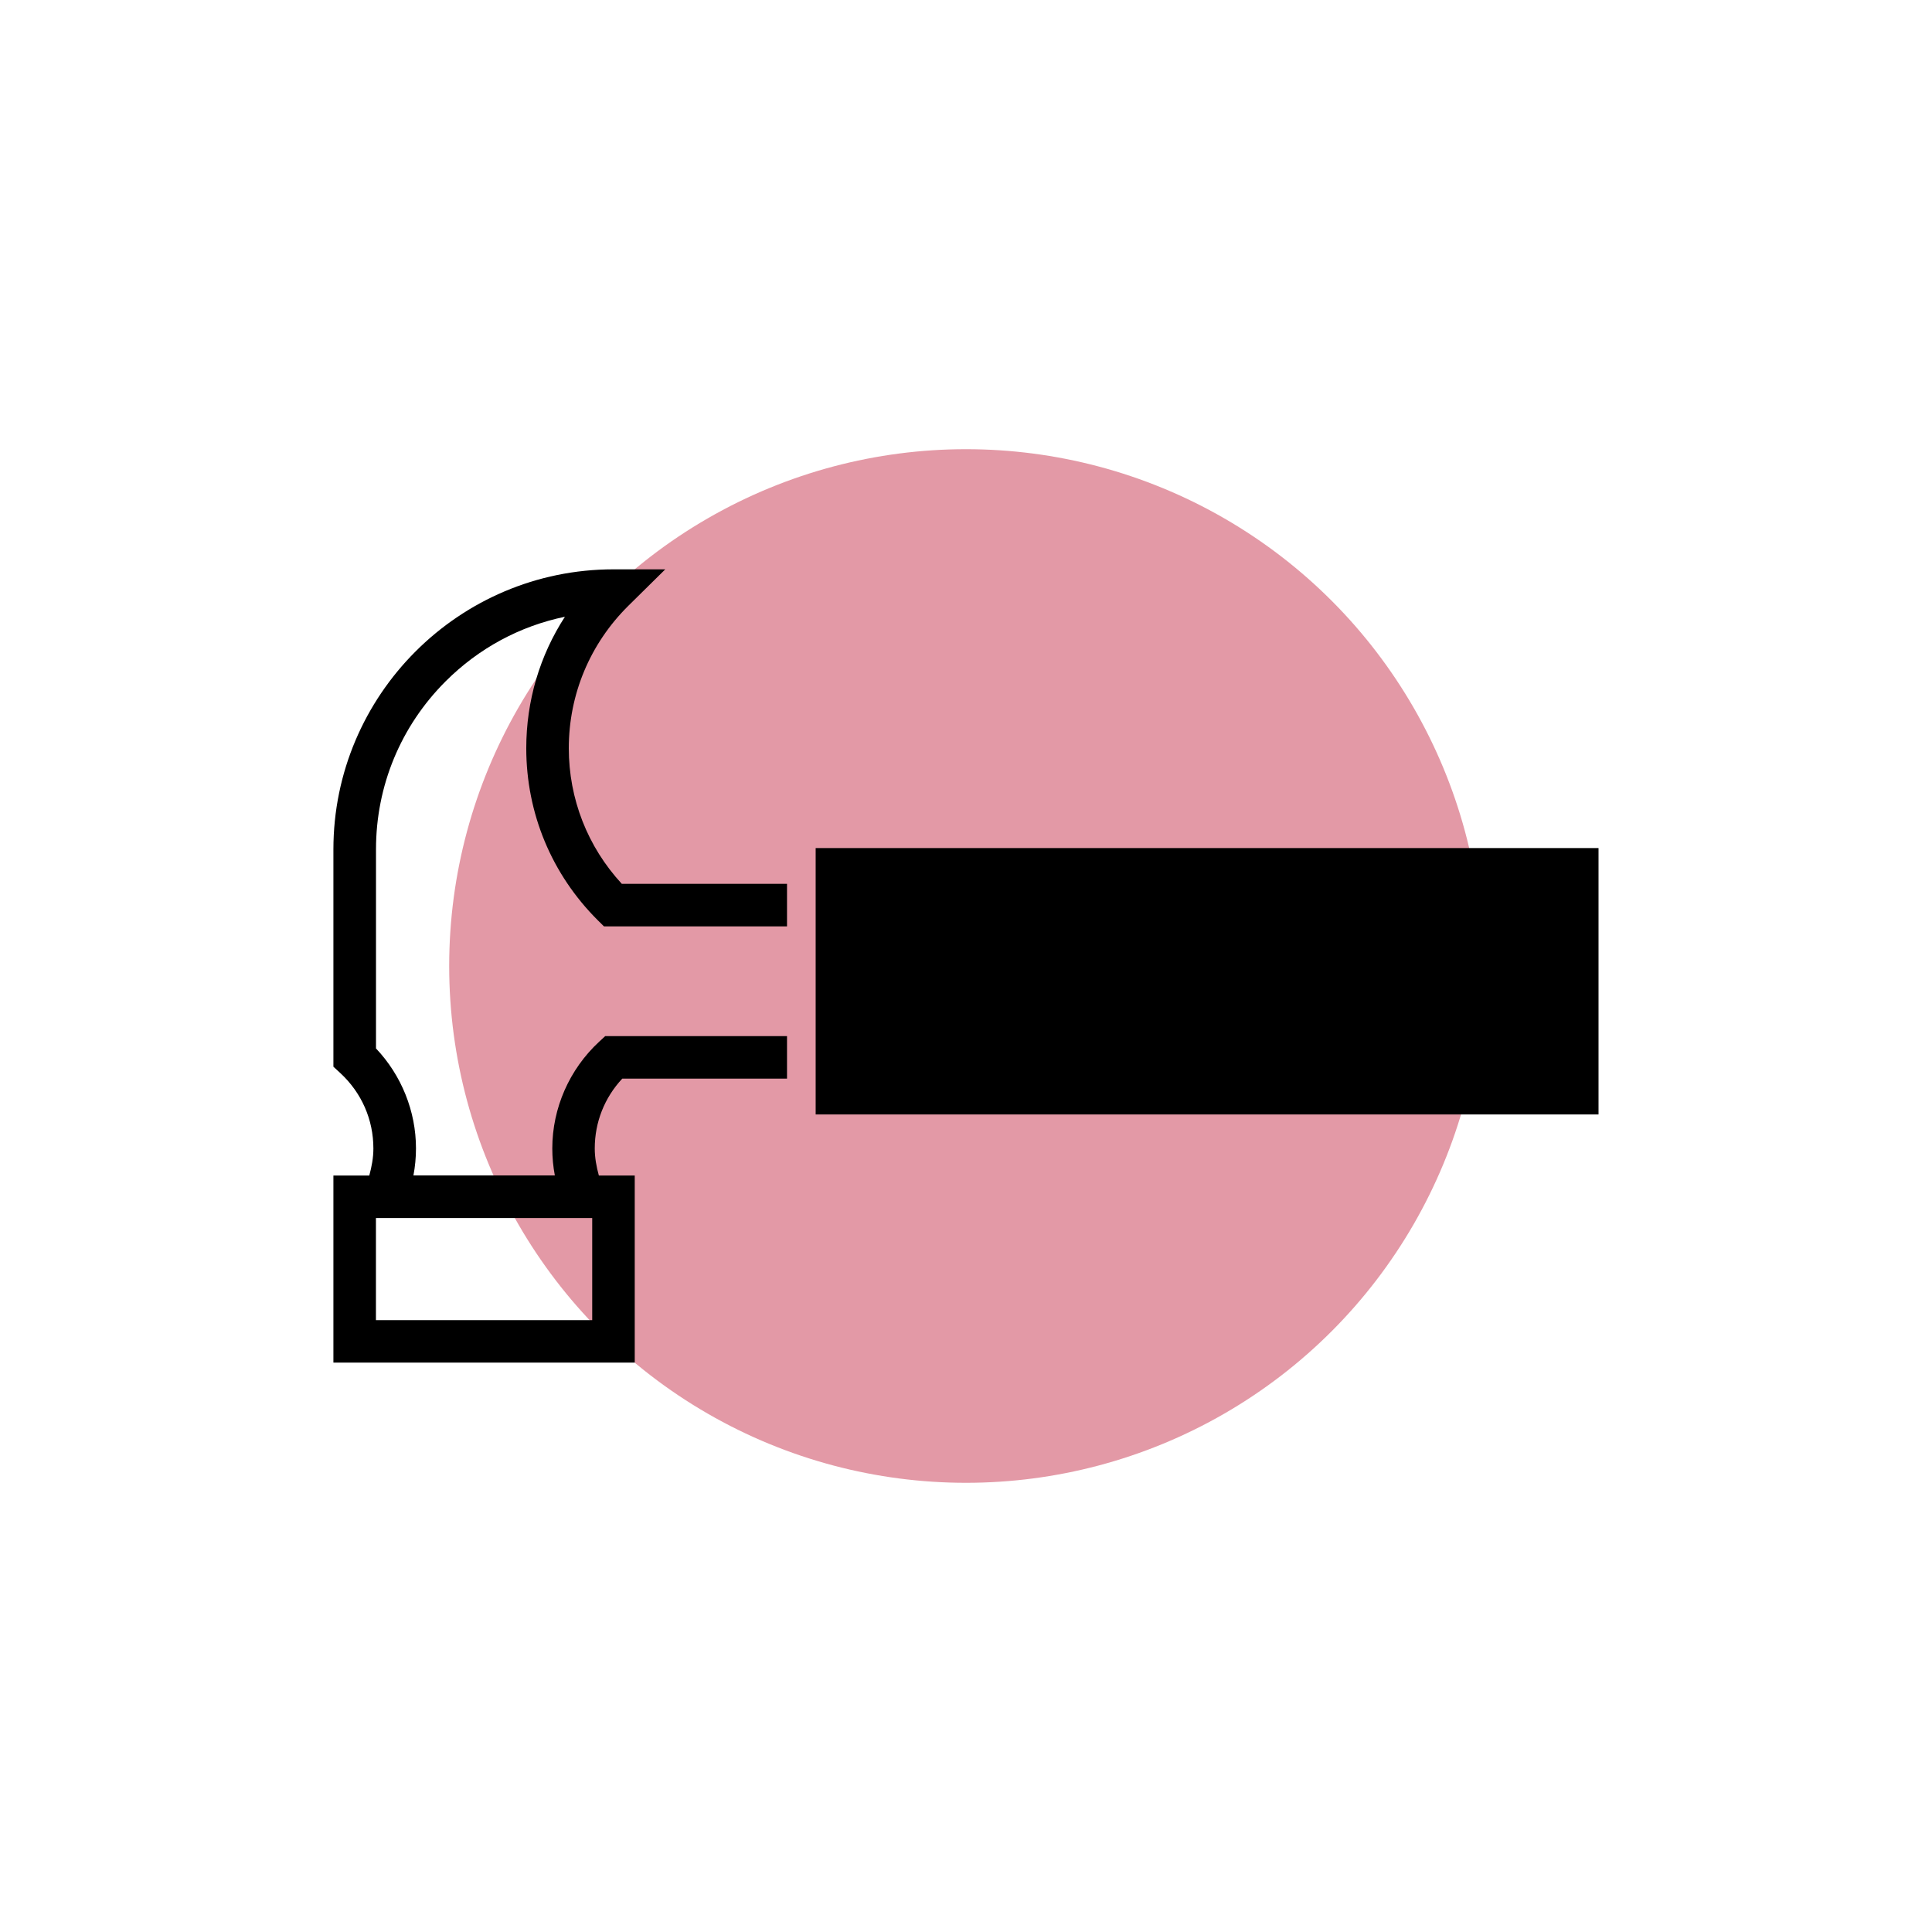
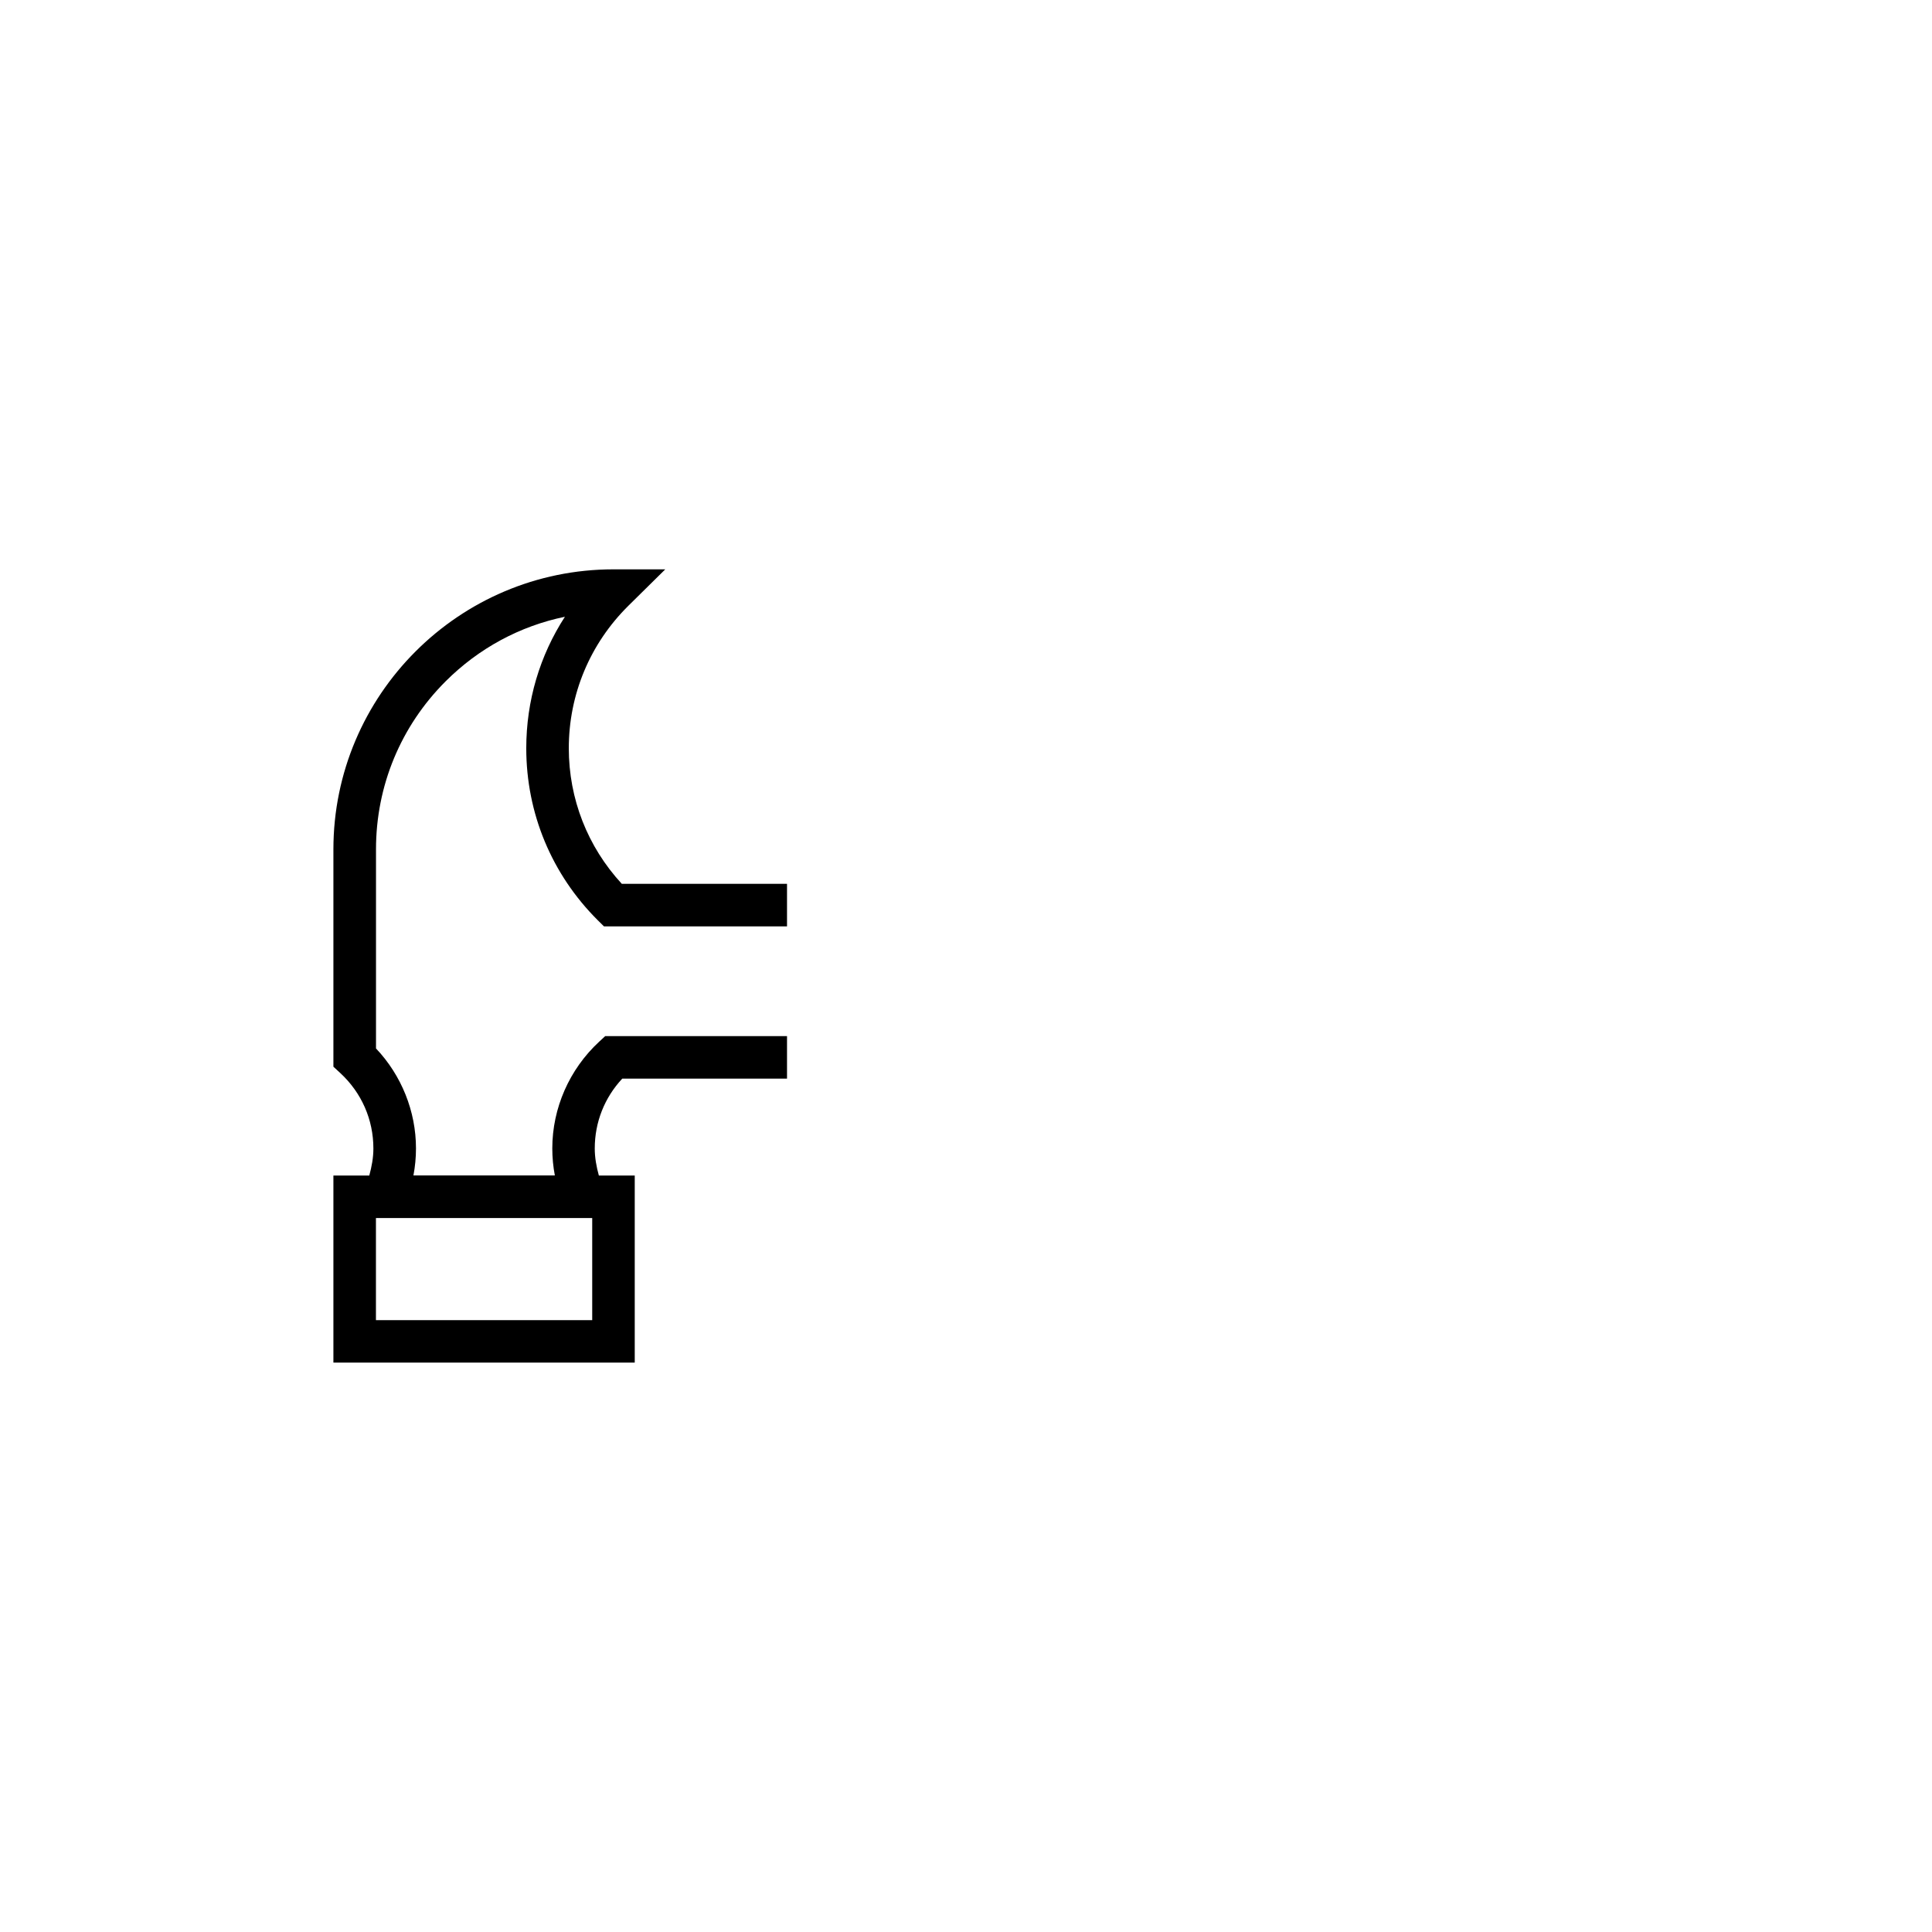
<svg xmlns="http://www.w3.org/2000/svg" id="Layer_1" data-name="Layer 1" viewBox="0 0 288 288">
  <defs>
    <style>
      .cls-1 {
        fill: #000;
      }

      .cls-1, .cls-2 {
        stroke-width: 0px;
      }

      .cls-2 {
        fill: #e399a6;
      }
    </style>
  </defs>
-   <circle class="cls-2" cx="144" cy="144" r="77.04" />
  <g>
-     <rect class="cls-1" x="121.59" y="126.42" width="116.7" height="39.71" />
    <path class="cls-1" d="M84.79,111.55c0-8.04,3.16-15.59,8.89-21.26l5.49-5.42h-7.72c-23.02,0-41.75,18.73-41.75,41.75v32.39l1.02.94c3.19,2.95,4.94,6.95,4.94,11.25,0,1.38-.25,2.71-.61,4.03h-5.35v27.89h44.92v-27.89h-5.35c-.36-1.31-.61-2.65-.61-4.03,0-3.91,1.45-7.57,4.1-10.41h24.56v-6.34h-27.1l-.91.84c-4.43,4.1-6.98,9.9-6.98,15.9,0,1.36.13,2.71.38,4.03h-21.08c.25-1.32.38-2.67.38-4.03,0-5.53-2.16-10.89-5.96-14.9v-29.68c0-9.46,3.68-18.35,10.37-25.04,4.95-4.95,11.1-8.25,17.79-9.63-3.75,5.79-5.76,12.54-5.76,19.6,0,9.68,3.78,18.78,10.65,25.63l.93.92h27.29v-6.34h-24.63c-5.1-5.53-7.9-12.66-7.9-20.22ZM88.28,196.79h-32.24v-15.22h32.24v15.22Z" />
  </g>
</svg>